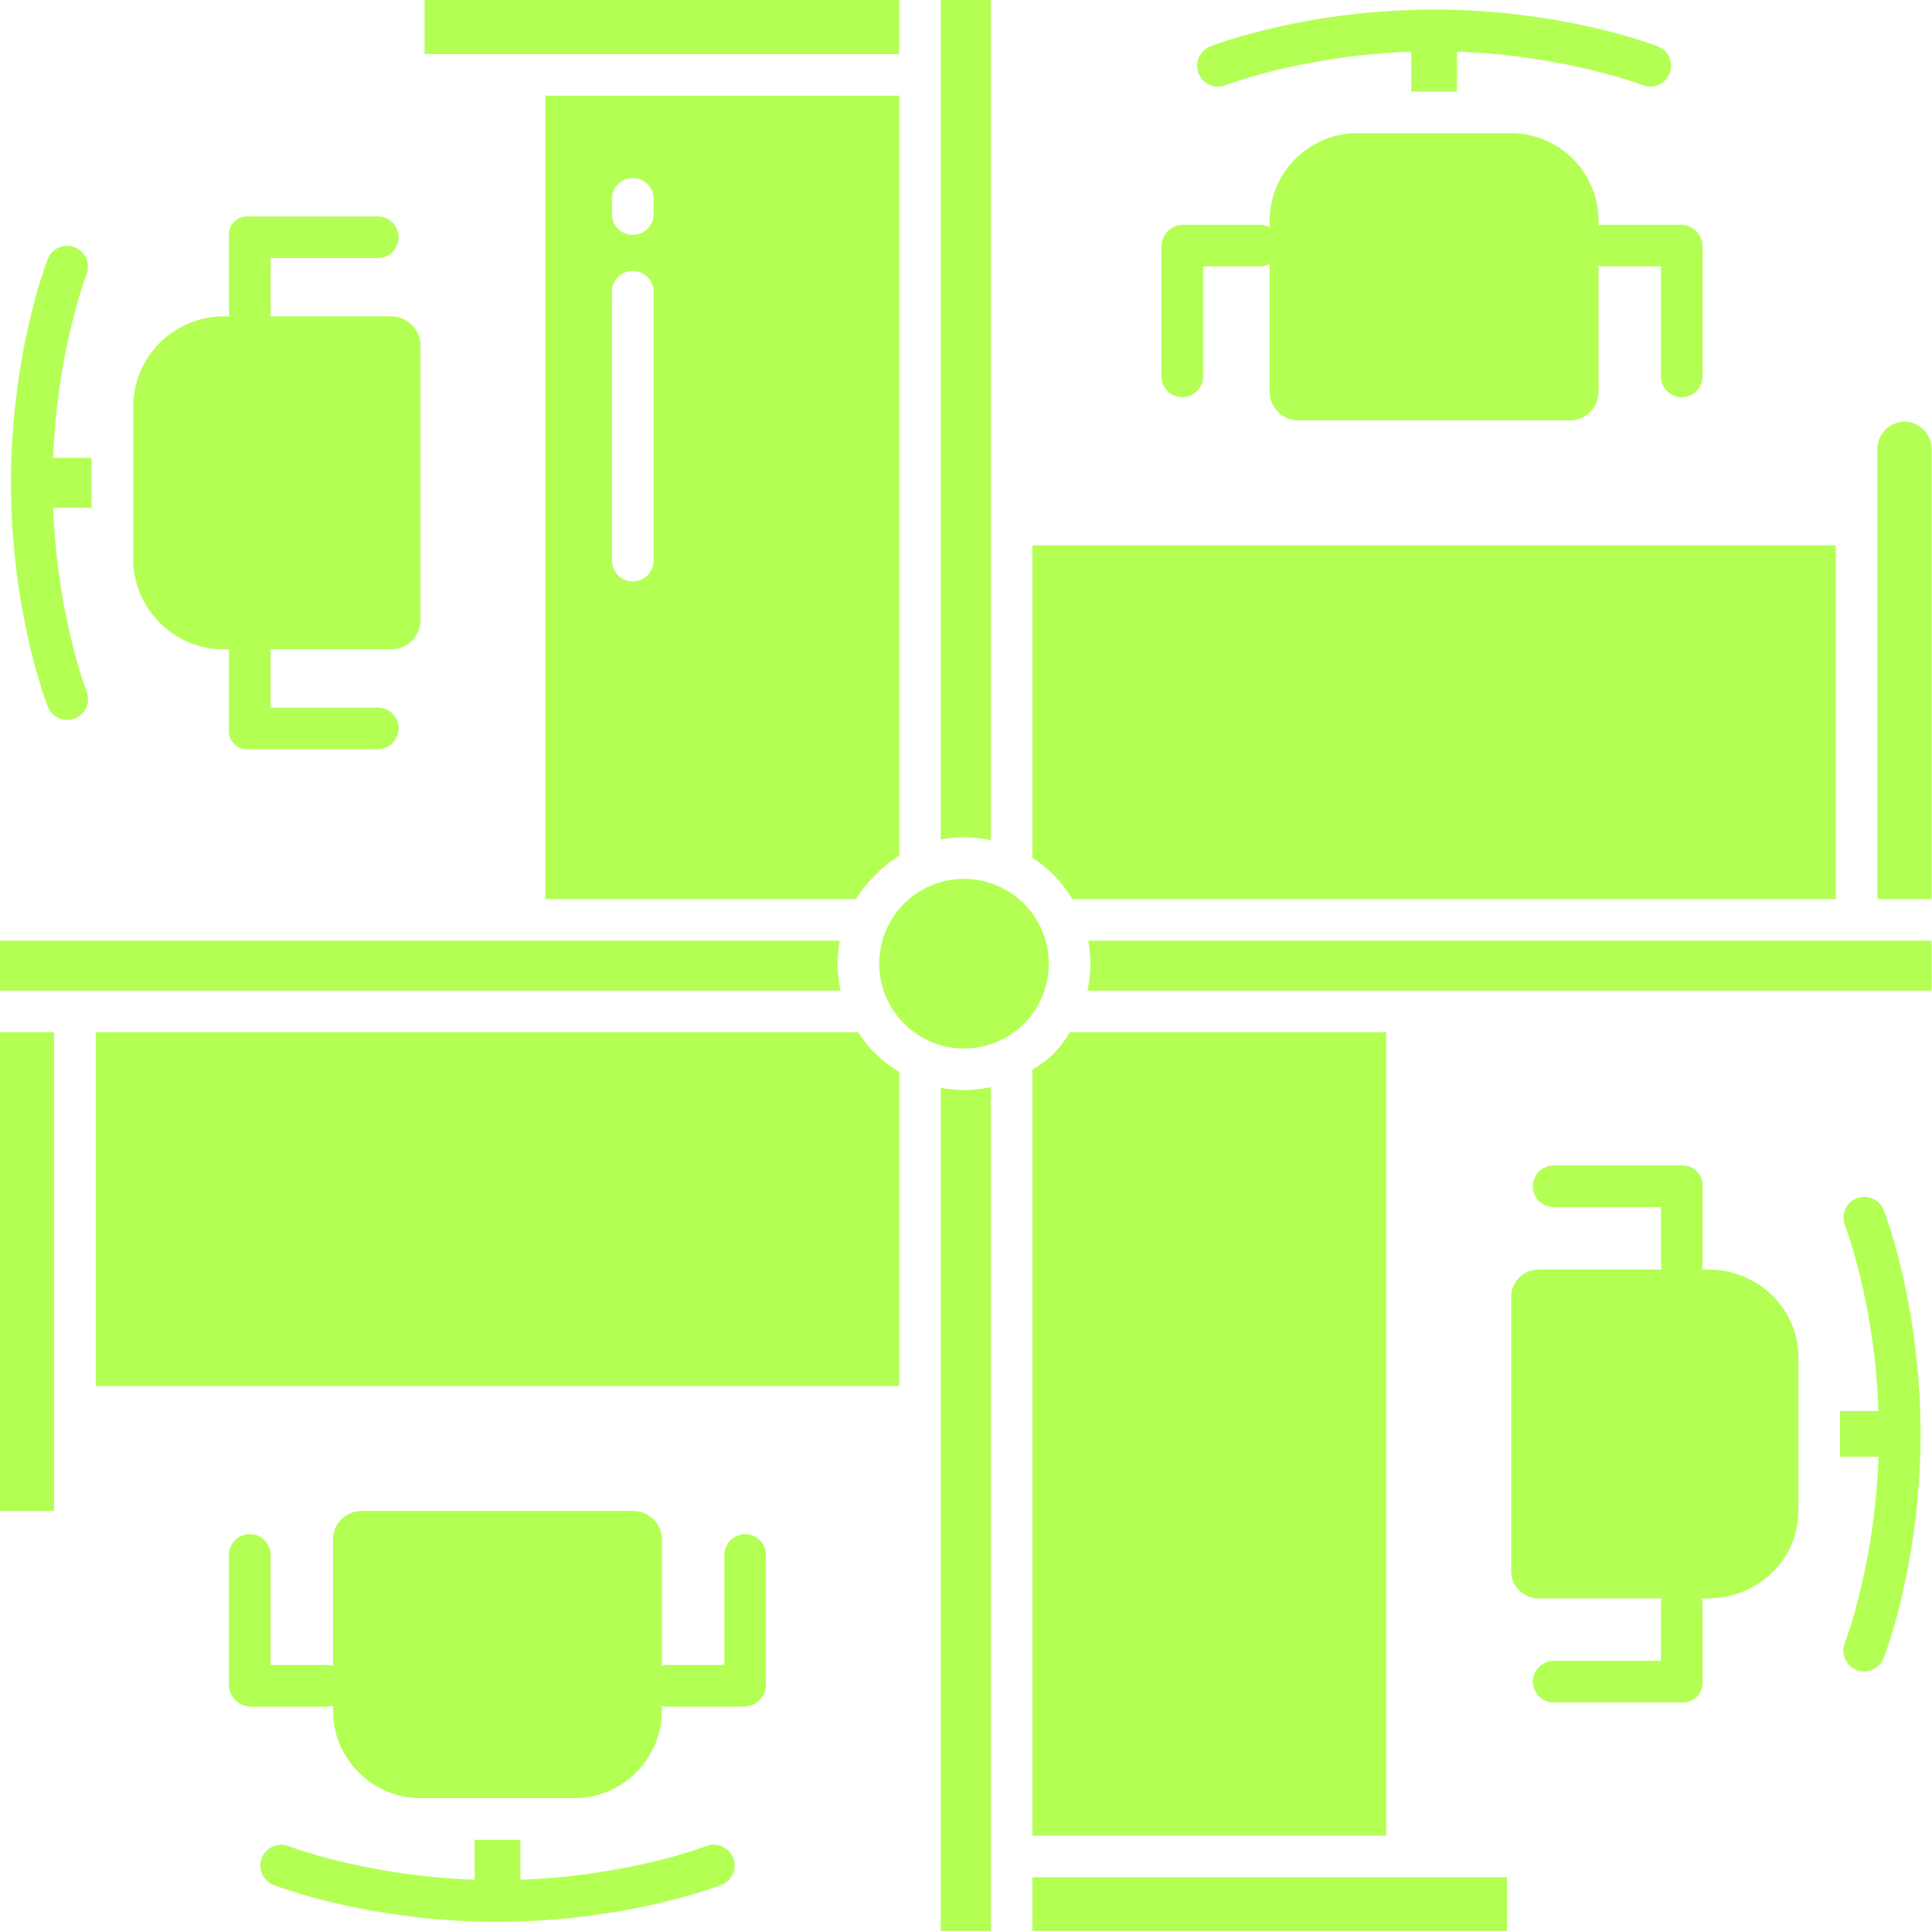
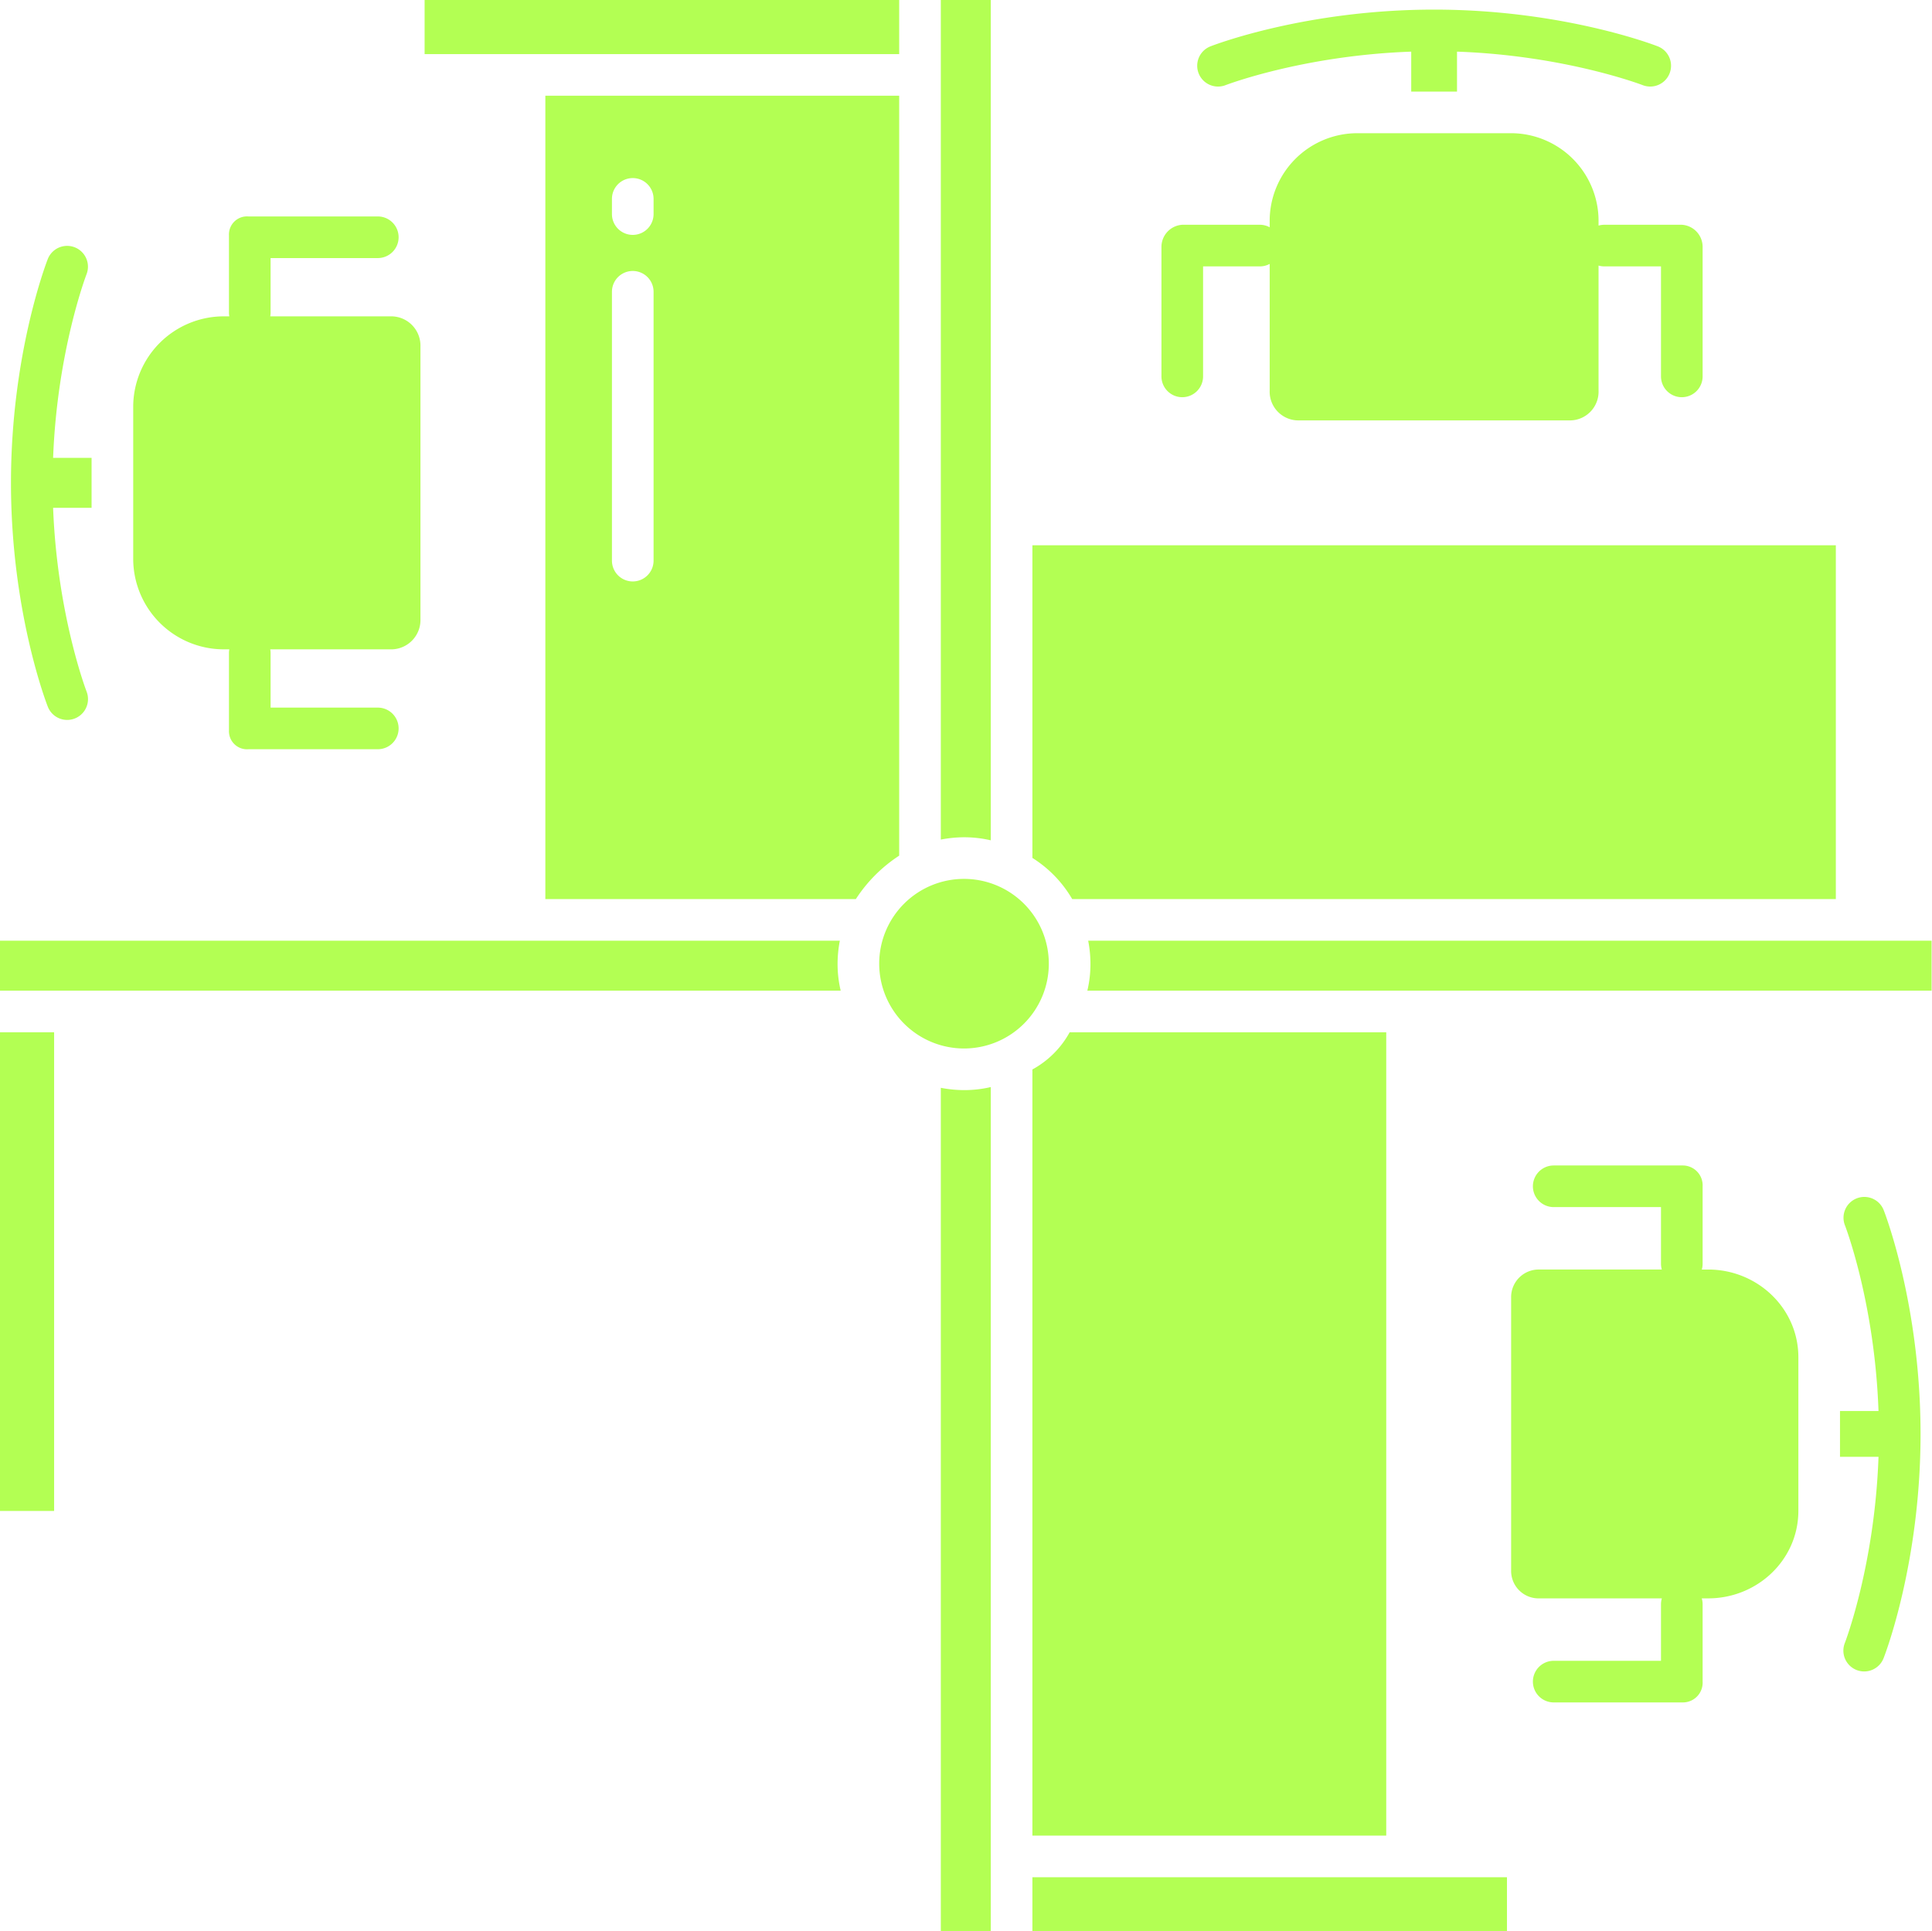
<svg xmlns="http://www.w3.org/2000/svg" data-name="Layer 1" fill="#b3ff53" height="464" preserveAspectRatio="xMidYMid meet" version="1" viewBox="24.0 24.0 464.1 464.0" width="464.1" zoomAndPan="magnify">
  <g id="change1_1">
    <path d="M240,229.567V47H155V240h74.588A35.485,35.485,0,0,1,240,229.567Zm-59-70.879a5,5,0,0,1-10,0V94.1a5,5,0,1,1,10,0Zm0-83.255a5,5,0,0,1-10,0v-3.65a5,5,0,0,1,10,0Z" />
  </g>
  <g id="change1_2">
    <path d="M272,280.934V465h85V272H280.953A22.51,22.51,0,0,1,272,280.934Z" />
  </g>
  <g id="change1_3">
    <path d="M126 24H240V37H126z" />
  </g>
  <g id="change1_4">
    <path d="M262,225.883V24H250V225.705a29.615,29.615,0,0,1,5.576-.554A27.868,27.868,0,0,1,262,225.883Z" />
  </g>
  <g id="change1_5">
    <path d="M281.563,240H465V155H272v75.111A28.776,28.776,0,0,1,281.563,240Z" />
  </g>
  <g id="change1_6">
    <path d="M255.576,285.894A29.615,29.615,0,0,1,250,285.34V488h12V285.162A27.868,27.868,0,0,1,255.576,285.894Z" />
  </g>
  <g id="change1_7">
-     <path d="M47,357H240V281.478A28.034,28.034,0,0,1,230.2,272H47Z" />
-   </g>
+     </g>
  <g id="change1_8">
    <path d="M255.576,275.894A20.372,20.372,0,1,0,235.2,255.522,20.394,20.394,0,0,0,255.576,275.894Z" />
  </g>
  <g id="change1_9">
    <path d="M272 475H386V488H272z" />
  </g>
  <g id="change1_10">
    <path d="M285.947,255.522A27.773,27.773,0,0,1,285.2,262H488V250H285.4A29.614,29.614,0,0,1,285.947,255.522Z" />
  </g>
  <g id="change1_11">
-     <path d="M481.5,125.315a6.548,6.548,0,0,0-6.5,6.749V240h13V132.064A6.548,6.548,0,0,0,481.5,125.315Z" />
-   </g>
+     </g>
  <g id="change1_12">
    <path d="M24 272H37V387H24z" />
  </g>
  <g id="change1_13">
    <path d="M225.2,255.522a29.7,29.7,0,0,1,.545-5.522H24v12H225.948A27.827,27.827,0,0,1,225.2,255.522Z" />
  </g>
  <g id="change1_14">
    <path d="M77.642,180h1.442a4.913,4.913,0,0,0-.084.828V199.5a4.34,4.34,0,0,0,4.689,4.5h31.065a5,5,0,1,0,0-10H89V180.828a4.913,4.913,0,0,0-.084-.828H118.15a7.048,7.048,0,0,0,6.85-7.269V107.268A7.047,7.047,0,0,0,118.15,100H88.916A4.925,4.925,0,0,0,89,99.171V86h25.754a5,5,0,1,0,0-10H83.689A4.34,4.34,0,0,0,79,80.5V99.171a4.925,4.925,0,0,0,.084.829H77.642A21.778,21.778,0,0,0,56,121.564v36.871A21.779,21.779,0,0,0,77.642,180Z" />
  </g>
  <g id="change1_15">
    <path d="M387,335.789v65.463A6.593,6.593,0,0,0,393.834,408h29.374a4.932,4.932,0,0,0-.208,1.349V423H397.229a5,5,0,0,0,0,10h31.065A4.742,4.742,0,0,0,433,428.018V409.349a4.932,4.932,0,0,0-.208-1.349h1.551c11.8,0,21.657-9.248,21.657-21.044V350.085c0-11.8-9.86-21.085-21.657-21.085h-1.538a4.953,4.953,0,0,0,.195-1.308V309.023A4.777,4.777,0,0,0,428.294,304H397.229a5,5,0,0,0,0,10H423v13.692A4.953,4.953,0,0,0,423.2,329H393.834A6.627,6.627,0,0,0,387,335.789Z" />
  </g>
  <g id="change1_16">
    <path d="M40.14,196.959a5,5,0,0,0,4.658-6.818c-.075-.195-7.053-18.421-8.041-44.141H46V134H36.757c.987-25.719,7.966-43.947,8.039-44.137a5,5,0,0,0-9.311-3.647c-.361.923-8.848,22.949-8.848,53.784s8.487,52.861,8.848,53.783A5,5,0,0,0,40.14,196.959Z" />
  </g>
  <g id="change1_17">
    <path d="M470.02,311.9a5,5,0,0,0-2.832,6.479c.076.195,7.146,18.545,8.061,44.617H466v11h9.25c-.913,26-7.988,44.466-8.062,44.658a5,5,0,1,0,9.31,3.646c.361-.922,8.85-22.948,8.85-53.783s-8.489-52.862-8.85-53.784A5,5,0,0,0,470.02,311.9Z" />
  </g>
  <g id="change1_18">
-     <path d="M138,466v9.593c-26-.912-44.466-7.987-44.657-8.062a5,5,0,0,0-3.647,9.311c.922.362,22.948,8.849,53.783,8.849s52.861-8.487,53.784-8.849a5,5,0,1,0-3.647-9.311c-.194.076-18.545,7.146-44.616,8.061V466Z" />
-   </g>
+     </g>
  <g id="change1_19">
-     <path d="M208,428.638V397.574a5,5,0,0,0-10,0V424H184.308A4.959,4.959,0,0,0,183,424.2V394.177A6.918,6.918,0,0,0,176.211,387H110.748A6.885,6.885,0,0,0,104,394.177v30.03a4.97,4.97,0,0,0-1.349-.207H89V397.574a5,5,0,0,0-10,0v31.064A5.307,5.307,0,0,0,83.982,434h18.669a4.97,4.97,0,0,0,1.349-.207v.894A21.053,21.053,0,0,0,125.044,456h36.871A21.088,21.088,0,0,0,183,434.687v-.882a4.959,4.959,0,0,0,1.308.195h18.669A5.342,5.342,0,0,0,208,428.638Z" />
-   </g>
+     </g>
  <g id="change1_20">
    <path d="M318.362,44.471c.2-.077,18.656-7.147,44.638-8.063V46h11V36.407c25.987.915,44.45,7.987,44.642,8.062a5,5,0,0,0,3.646-9.311c-.923-.362-22.948-8.849-53.783-8.849s-52.861,8.487-53.784,8.849a5,5,0,0,0,3.641,9.313Z" />
  </g>
  <g id="change1_21">
    <path d="M308,119.426a5,5,0,0,0,5-5V88h13.676A4.945,4.945,0,0,0,329,87.4v30.421A6.9,6.9,0,0,0,335.772,125h65.464A6.9,6.9,0,0,0,408,117.823V87.8a4.935,4.935,0,0,0,1.333.2H423v26.426a5,5,0,1,0,10,0V83.362A5.32,5.32,0,0,0,428,78H409.333a4.935,4.935,0,0,0-1.333.2v-.89A21.067,21.067,0,0,0,386.939,56h-36.87A21.074,21.074,0,0,0,329,77.313V78.6a4.945,4.945,0,0,0-2.324-.6H308.008A5.329,5.329,0,0,0,303,83.362v31.064A5,5,0,0,0,308,119.426Z" />
  </g>
</svg>